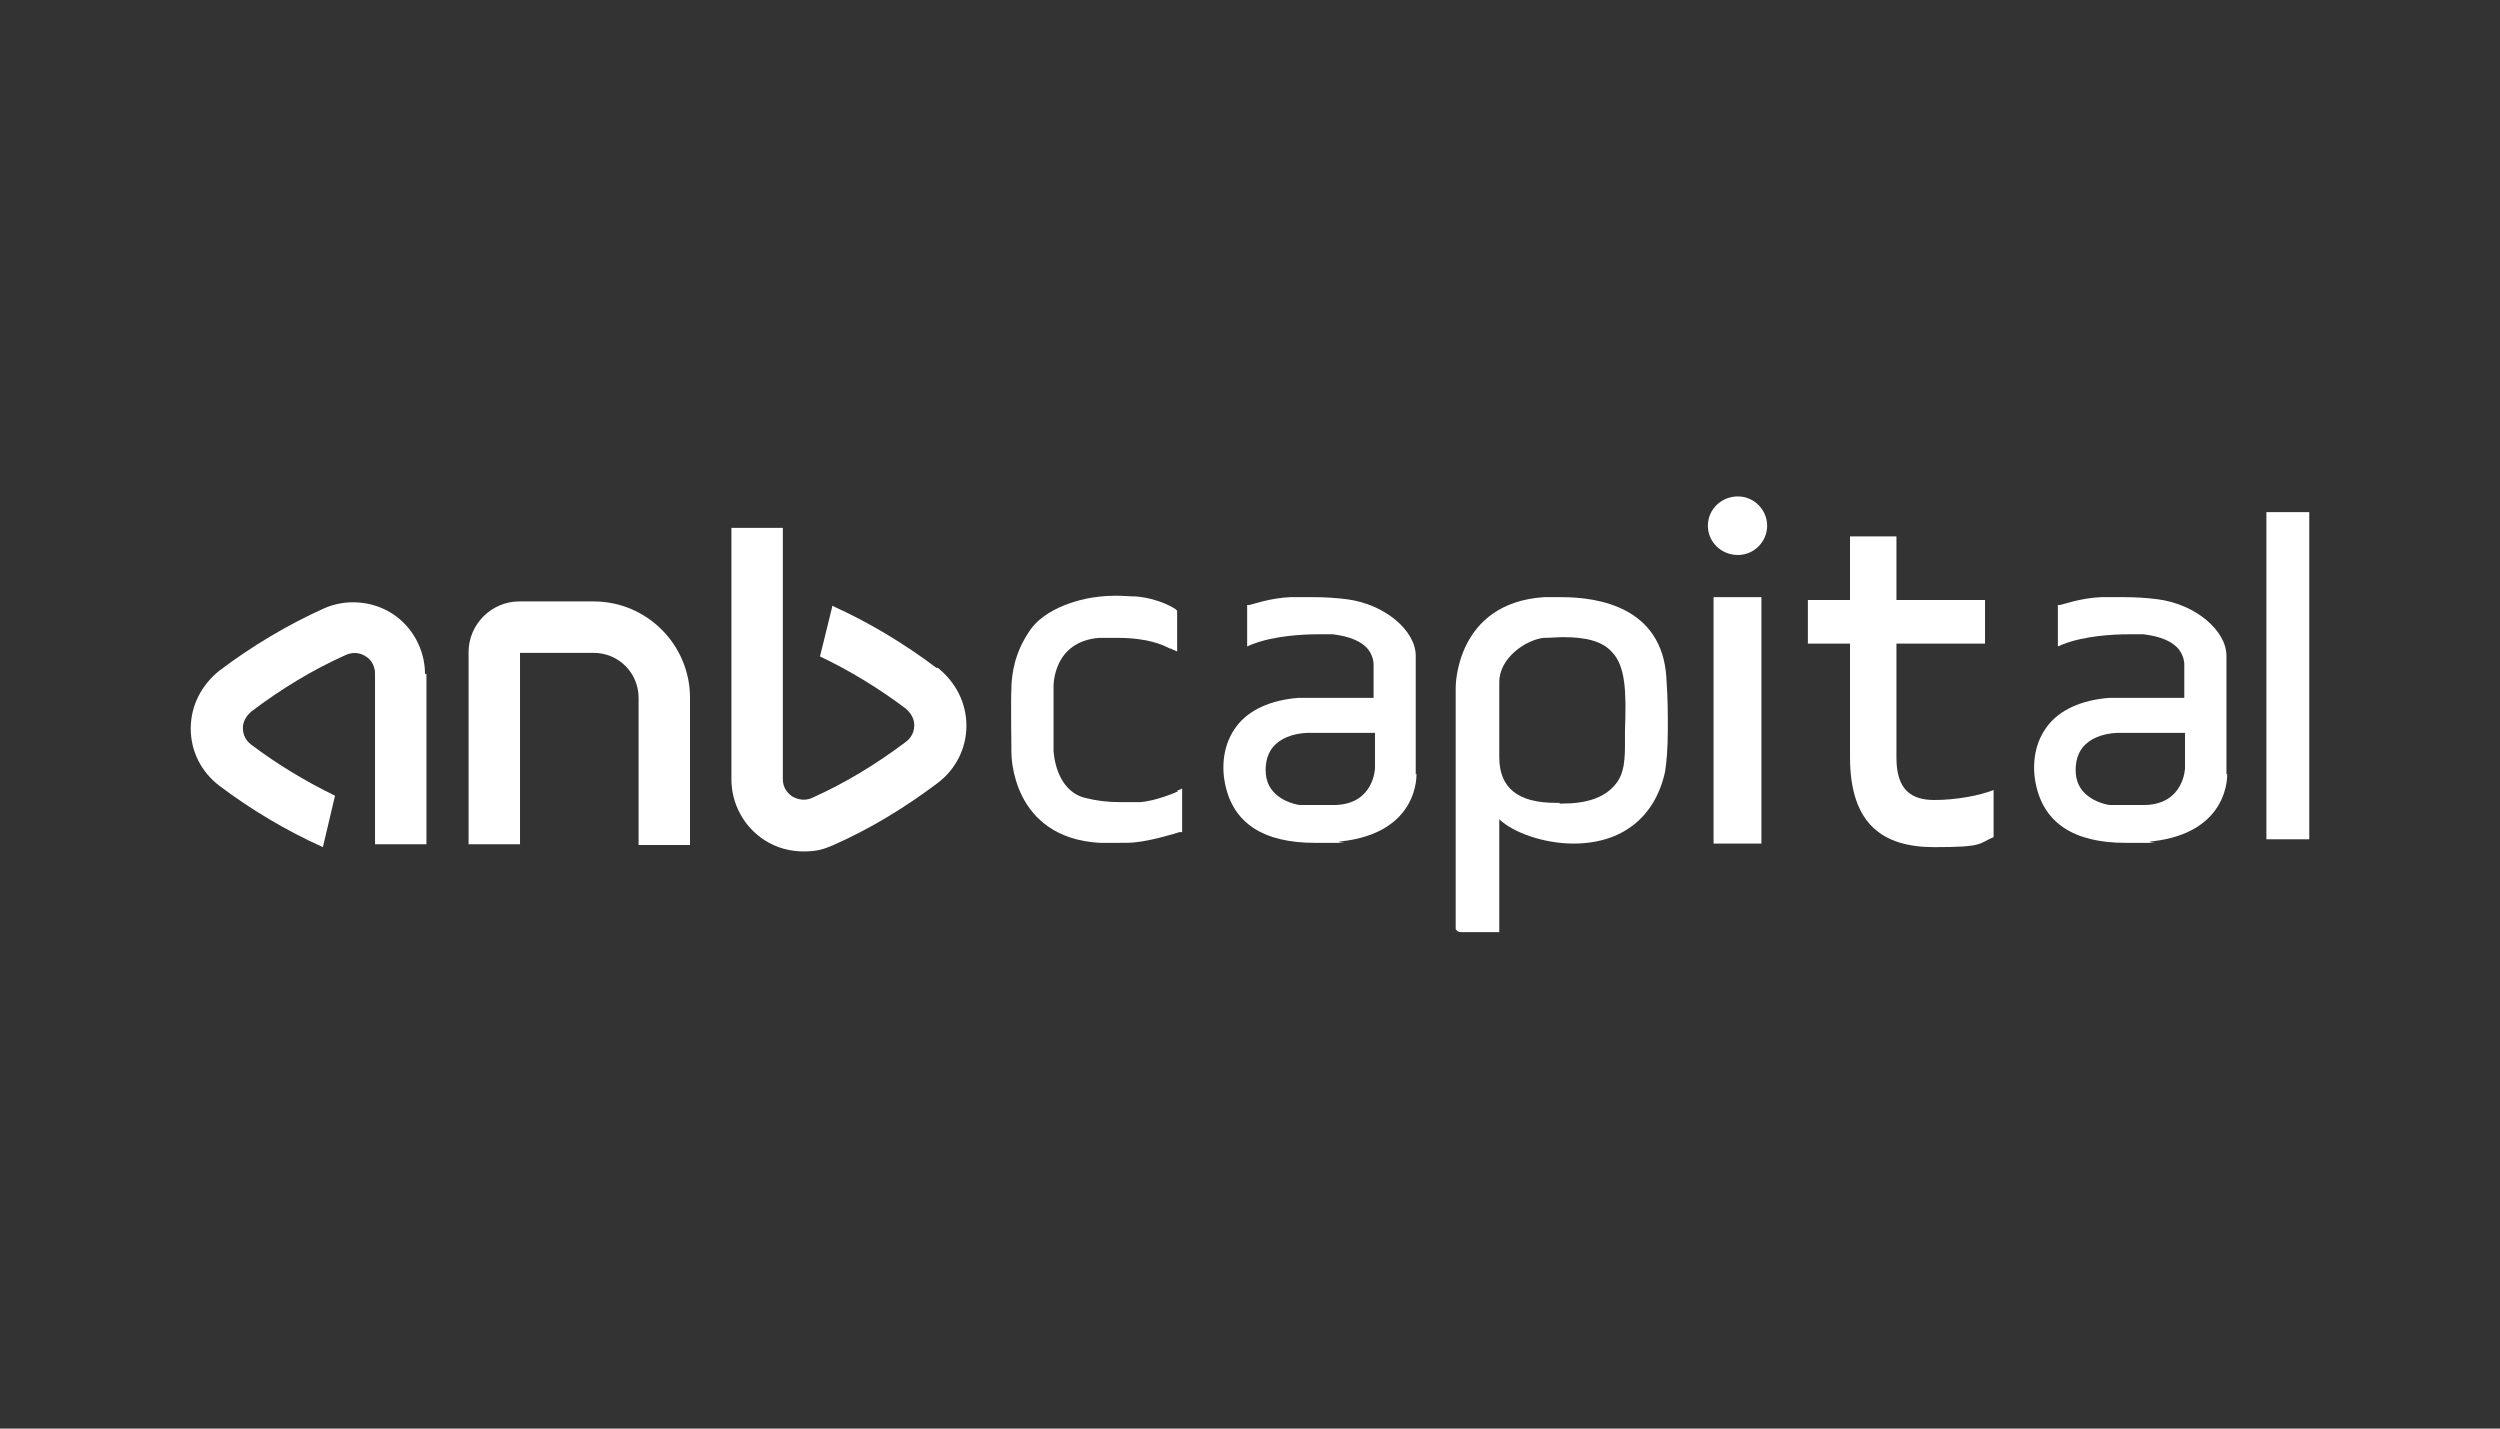
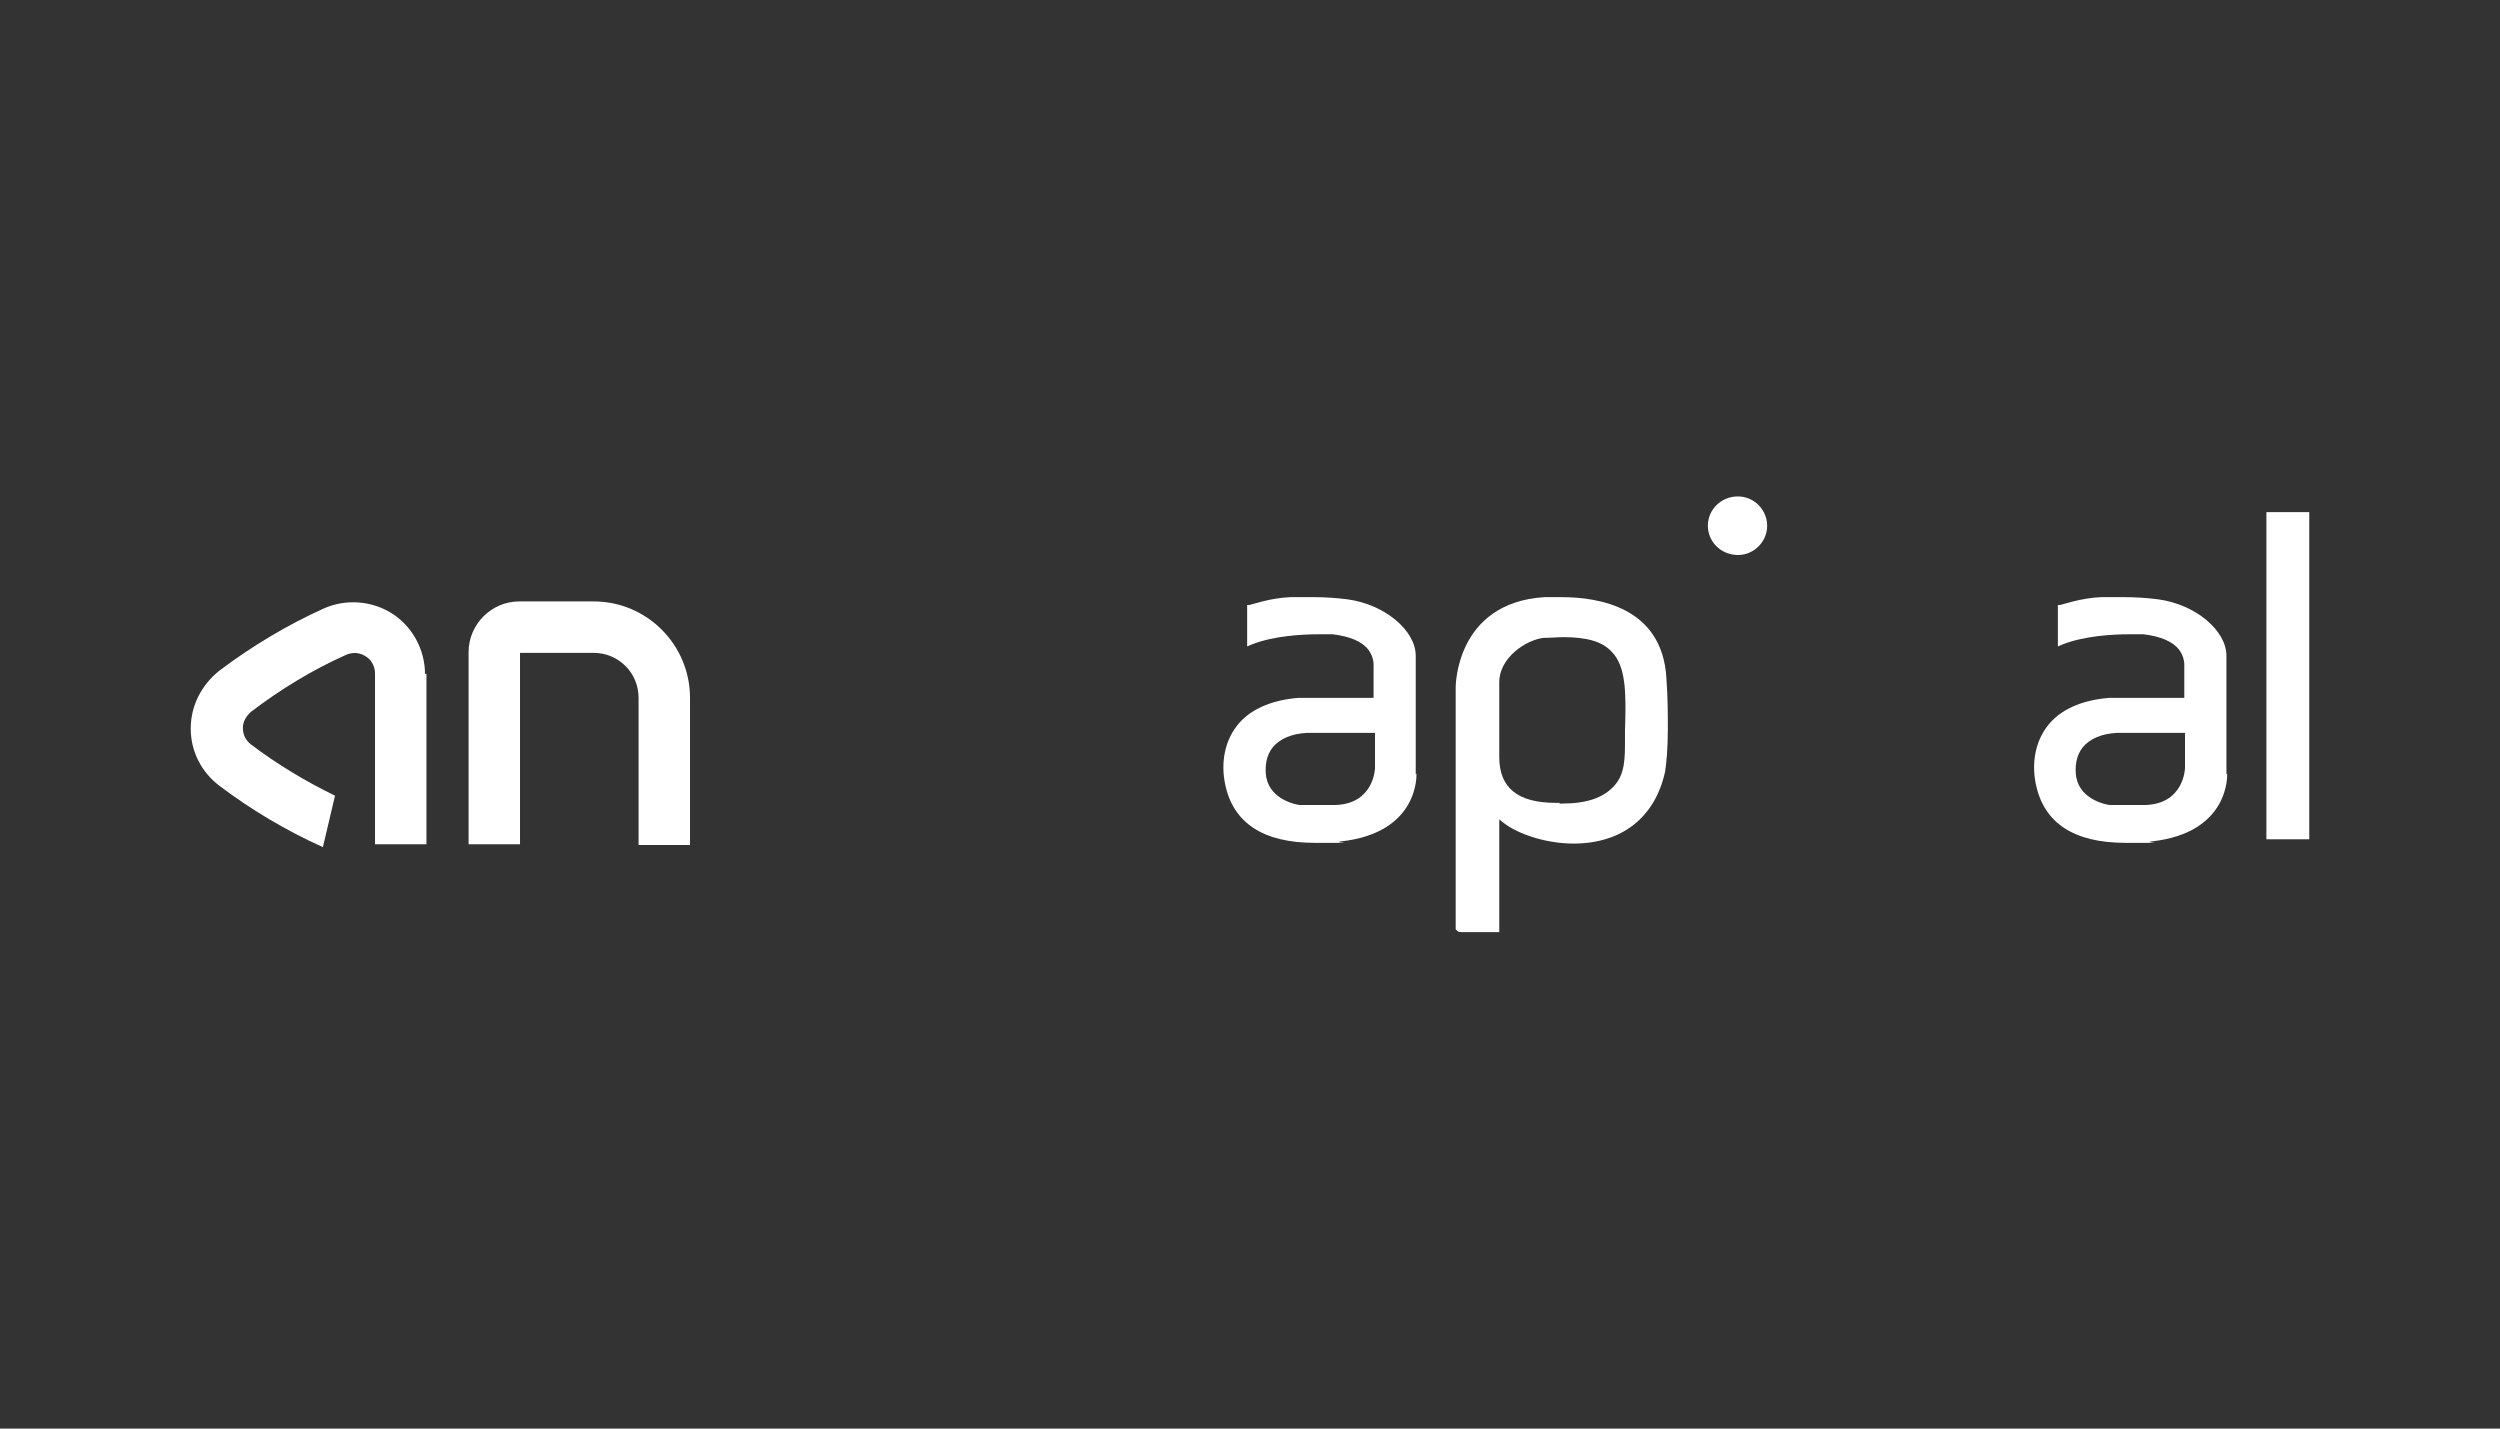
<svg xmlns="http://www.w3.org/2000/svg" width="350" height="200" viewBox="0 0 350 200" fill="none">
  <rect x="0" y="0" width="350" height="200" fill="#333333" stroke="none" />
  <path d="M323.297 71.699H317.297V117.499H323.297V71.699Z" fill="white" />
  <path d="M59.703 94.299V118.2H52.503V94.299C52.503 92.9 51.603 92.1 51.203 91.9C50.803 91.6 49.703 91.1 48.403 91.7C43.703 93.799 39.303 96.499 35.203 99.6C34.503 100.2 34.003 101 34.003 101.9C34.003 102.4 34.103 103.4 35.103 104.2C38.803 107 42.803 109.4 46.903 111.4L45.203 118.6C40.103 116.3 35.203 113.4 30.703 110C28.203 108.1 26.703 105.2 26.703 102C26.703 98.799 28.203 95.9 30.703 93.9C35.203 90.499 40.203 87.499 45.303 85.2C48.403 83.799 52.103 84.1 54.903 85.9C57.703 87.7 59.503 90.9 59.503 94.4L59.703 94.299Z" fill="white" />
-   <path d="M131.098 93.5C126.598 90.1 121.598 87.1 116.498 84.8V85L114.798 91.9C118.998 93.9 123.098 96.4 126.798 99.2C127.498 99.8 127.998 100.6 127.998 101.5C127.998 102 127.898 103 126.898 103.8C122.798 106.9 118.398 109.6 113.698 111.7C112.398 112.3 111.298 111.7 110.898 111.5C110.498 111.2 109.598 110.5 109.598 109.1V73.9H102.398V109.1C102.398 112.5 104.098 115.7 106.998 117.6C108.698 118.7 110.598 119.2 112.498 119.2C114.398 119.2 115.298 118.9 116.698 118.3C121.898 116 126.798 113 131.298 109.6C133.798 107.7 135.298 104.8 135.298 101.6C135.298 98.4 133.798 95.5 131.298 93.5H131.098Z" fill="white" />
  <path d="M96.602 97.699C96.602 90.299 90.602 84.199 83.102 84.199H72.702C68.802 84.199 65.602 87.399 65.602 91.299V118.199H72.802V91.399H83.102C86.602 91.399 89.402 94.199 89.402 97.699V118.299H96.602V97.699Z" fill="white" />
  <path d="M243.302 69.5C245.602 69.5 247.402 71.4 247.402 73.6C247.402 75.8 245.602 77.7 243.302 77.7C241.002 77.7 239.102 75.9 239.102 73.6C239.102 71.3 241.002 69.5 243.302 69.5Z" fill="white" />
-   <path d="M246.598 83.6H239.898V118.1H246.598V83.6Z" fill="white" />
-   <path d="M270.802 112C267.602 112 265.502 110.6 265.502 106.1V90.1H277.902V84H265.502V75.1H259.002V84H253.102V90.1H259.002V106C259.002 115.5 263.702 118.6 270.802 118.6C277.902 118.6 276.902 118.1 279.102 117.2V110.6C277.102 111.4 273.802 112 270.802 112Z" fill="white" />
-   <path d="M164.899 110.8C164.899 110.8 161.799 112.2 159.499 112.3H159.099C158.399 112.3 157.599 112.3 156.899 112.3C154.999 112.3 153.499 112.1 151.899 111.7C149.399 111.1 147.799 108.6 147.499 105.2V96.1C147.499 95.8 147.499 89.8 153.899 89.3C154.799 89.3 155.599 89.3 156.399 89.3C160.799 89.3 162.799 90.3 163.799 90.8C163.899 90.8 163.999 90.8 164.099 90.9L164.799 91.2V85.5L164.599 85.3C164.599 85.3 162.499 83.8 158.999 83.5C158.099 83.5 157.199 83.4 156.299 83.4C154.499 83.4 153.399 83.6 153.399 83.6C153.099 83.6 146.999 84.4 144.299 88.1C141.899 91.5 141.699 94.5 141.599 96C141.599 96.1 141.599 96.3 141.599 96.4C141.499 97.7 141.599 105.1 141.599 105.4C141.599 105.7 141.599 117.3 153.999 118C153.999 118 155.099 118 156.399 118C157.699 118 158.399 118 159.099 117.9C161.199 117.7 164.899 116.6 165.099 116.5H165.499V110.4L164.799 110.7L164.899 110.8Z" fill="white" />
  <path d="M198.202 108.4V91.8C198.202 88.3 193.902 84.6 188.602 83.9C187.002 83.7 185.502 83.6 183.802 83.6C182.102 83.6 181.702 83.6 180.702 83.6C177.802 83.7 175.102 84.7 174.902 84.7H174.602V90.5L175.302 90.2C178.402 89 182.402 88.8 184.502 88.8C186.602 88.8 186.602 88.8 186.602 88.8C189.002 89.1 190.702 89.8 191.602 91C192.402 92.1 192.302 93.2 192.302 93.2V97.7H181.802C177.902 98 174.802 99.4 173.102 101.7C171.502 103.8 170.902 106.7 171.502 109.7C172.602 115.2 176.802 118 184.102 118C191.402 118 186.402 118 187.702 117.8C198.802 116.6 198.302 108.3 198.302 108.3L198.202 108.4ZM177.302 109C177.002 107.3 177.302 105.7 178.202 104.6C179.202 103.4 180.902 102.7 183.002 102.6C183.402 102.6 190.502 102.6 192.502 102.6V107.5C192.502 107.7 192.302 112.5 187.002 112.7H182.002C181.602 112.7 177.902 112 177.302 108.9V109Z" fill="white" />
  <path d="M233.297 94.9C232.697 85 223.797 83.6 218.597 83.6C213.397 83.6 216.997 83.6 216.197 83.6C203.797 84.4 203.797 96.1 203.797 96.2V130.1L203.997 130.3C204.197 130.5 204.297 130.5 205.197 130.5C206.597 130.5 209.397 130.5 209.397 130.5H209.897V114.7C211.897 116.6 216.197 118.1 220.297 118.1C227.097 118.1 231.697 114.4 233.097 108.1C233.297 106.9 233.497 104.9 233.497 102C233.497 100.1 233.497 97.7 233.297 95V94.9ZM218.397 112.4H217.797C212.497 112.4 209.897 110.3 209.897 106V95.5C209.897 92.1 213.597 89.6 216.097 89.3C217.097 89.3 218.097 89.2 218.897 89.2C222.097 89.2 224.297 89.8 225.597 91.2C227.597 93.2 227.697 96.8 227.497 102.3C227.497 102.8 227.497 103.2 227.497 103.7C227.497 106.1 227.497 108.4 225.997 110C224.497 111.7 222.097 112.5 218.697 112.5C215.297 112.5 218.497 112.5 218.297 112.5L218.397 112.4Z" fill="white" />
  <path d="M311.702 108.4V91.8C311.702 88.3 307.402 84.6 302.102 83.9C300.502 83.7 299.002 83.6 297.302 83.6C295.602 83.6 295.202 83.6 294.202 83.6C291.302 83.7 288.602 84.7 288.402 84.7H288.102V90.5L288.802 90.2C291.902 89 295.902 88.8 298.002 88.8C300.102 88.8 300.102 88.8 300.102 88.8C302.502 89.1 304.202 89.8 305.102 91C305.902 92.1 305.802 93.2 305.802 93.2V97.7H295.302C291.402 98 288.302 99.4 286.602 101.7C285.002 103.8 284.402 106.7 285.002 109.7C286.102 115.2 290.302 118 297.602 118C304.902 118 299.902 118 301.202 117.8C312.302 116.6 311.802 108.3 311.802 108.3L311.702 108.4ZM290.702 109C290.402 107.3 290.702 105.7 291.602 104.6C292.602 103.4 294.302 102.7 296.402 102.6C296.802 102.6 303.902 102.6 305.902 102.6V107.5C305.902 107.7 305.702 112.5 300.402 112.7H295.402C295.002 112.7 291.302 112 290.702 108.9V109Z" fill="white" />
</svg>